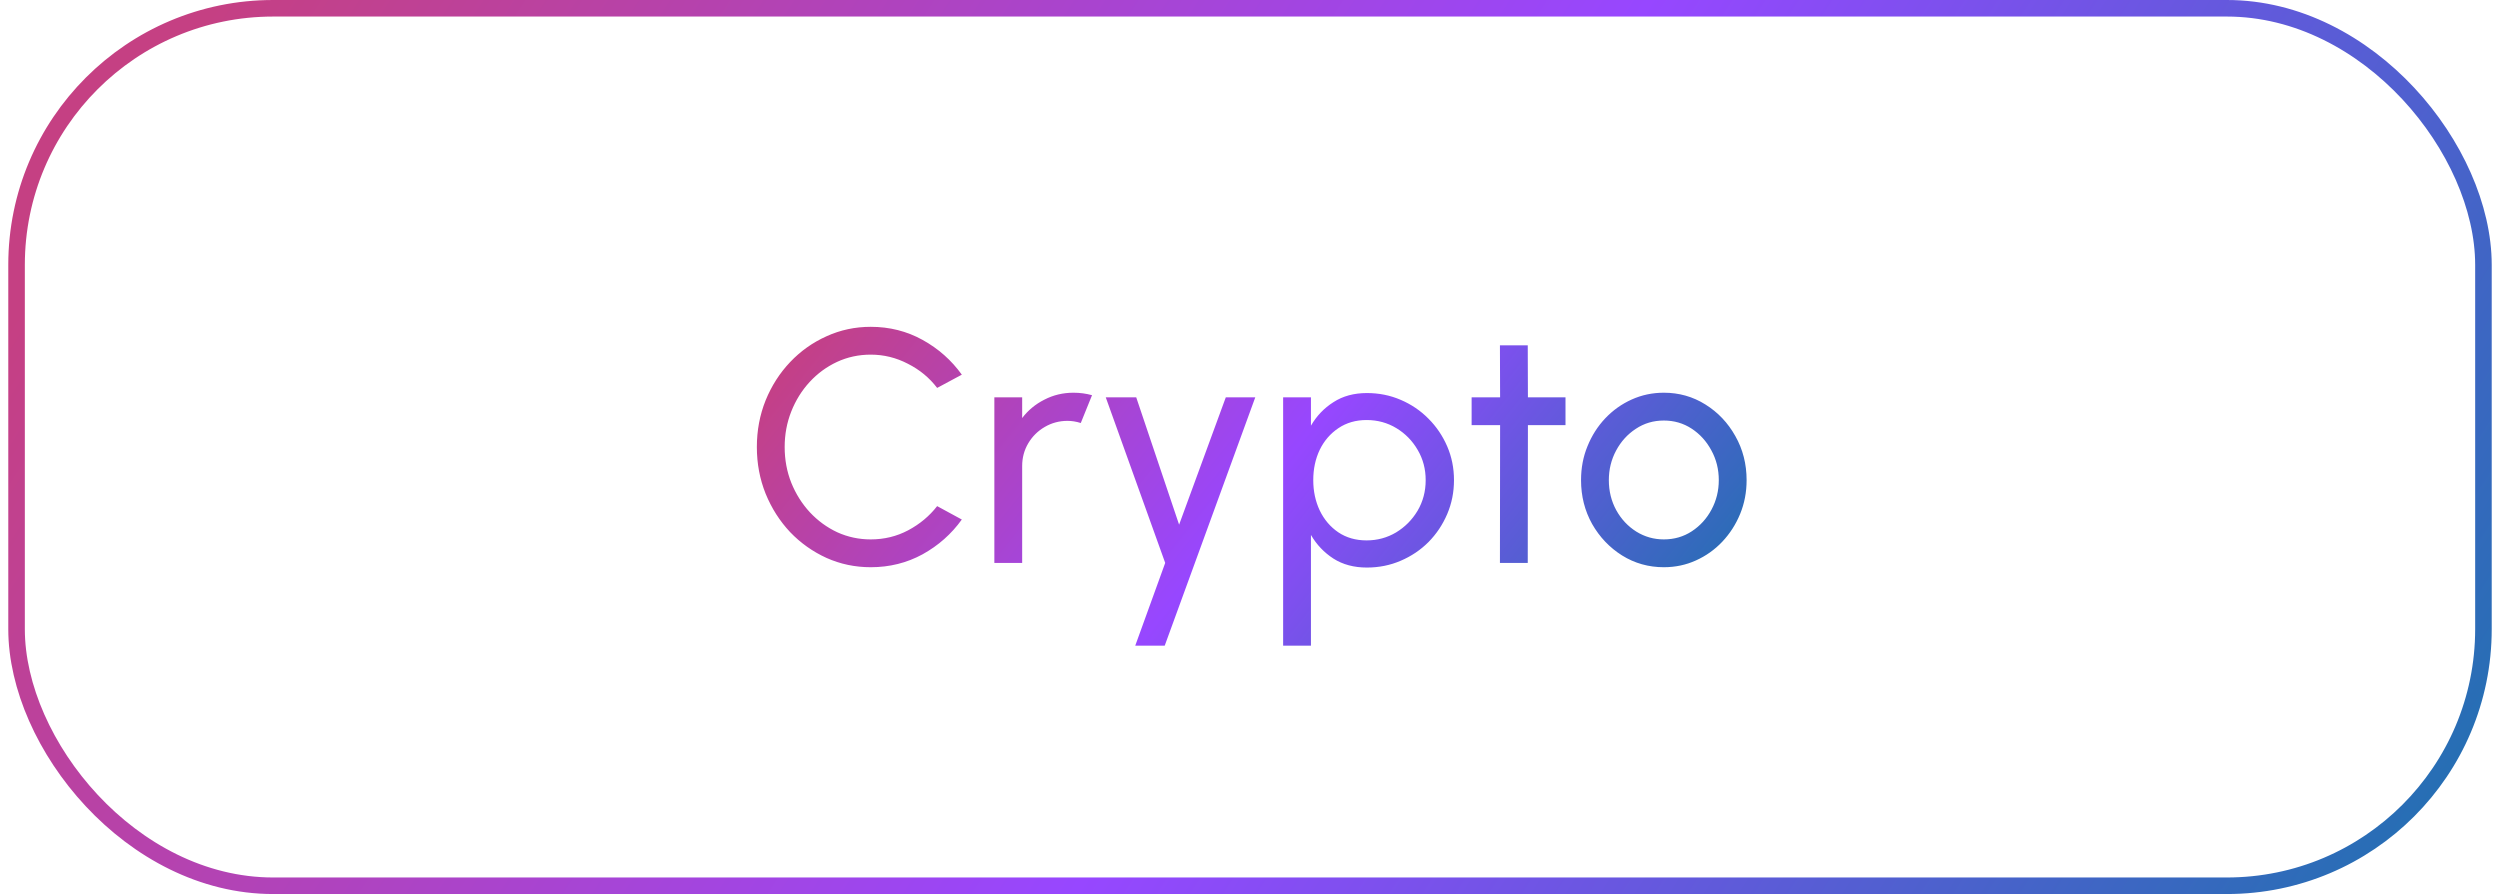
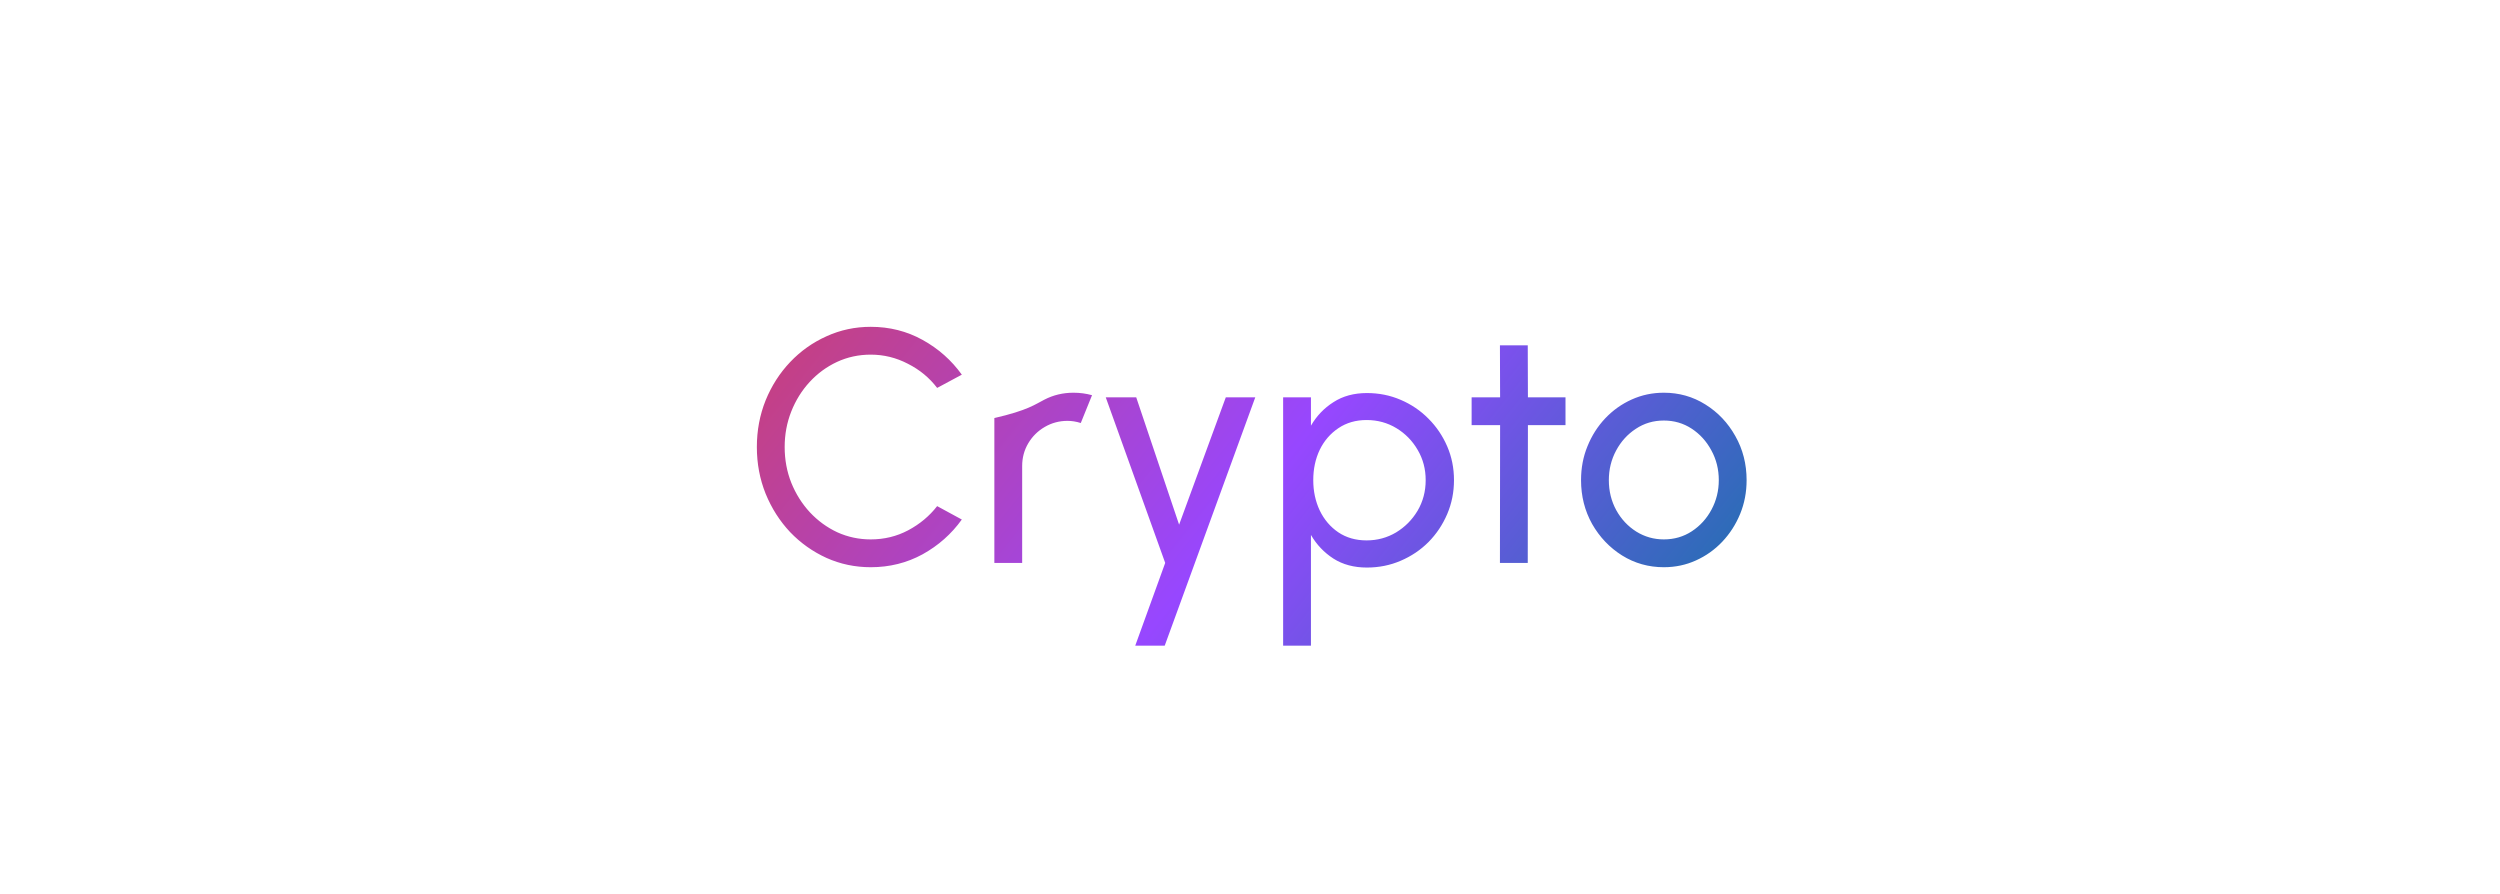
<svg xmlns="http://www.w3.org/2000/svg" width="151" height="54" viewBox="0 0 151 54" fill="none">
-   <rect x="1" y="0.5" width="149" height="53" rx="15.5" stroke="url(#paint0_linear_1_6)" />
-   <path d="M52.594 34.26C51.647 34.26 50.757 34.073 49.924 33.7C49.091 33.32 48.357 32.8 47.724 32.14C47.097 31.473 46.604 30.7 46.244 29.82C45.891 28.94 45.714 28 45.714 27C45.714 26 45.891 25.06 46.244 24.18C46.604 23.3 47.097 22.53 47.724 21.87C48.357 21.203 49.091 20.683 49.924 20.31C50.757 19.93 51.647 19.74 52.594 19.74C53.727 19.74 54.771 20.003 55.724 20.53C56.677 21.057 57.467 21.757 58.094 22.63L56.604 23.43C56.137 22.817 55.547 22.33 54.834 21.97C54.127 21.603 53.381 21.42 52.594 21.42C51.867 21.42 51.187 21.567 50.554 21.86C49.927 22.153 49.377 22.557 48.904 23.07C48.431 23.583 48.061 24.177 47.794 24.85C47.527 25.523 47.394 26.24 47.394 27C47.394 27.767 47.527 28.487 47.794 29.16C48.067 29.833 48.441 30.427 48.914 30.94C49.394 31.453 49.947 31.857 50.574 32.15C51.207 32.437 51.881 32.58 52.594 32.58C53.407 32.58 54.161 32.397 54.854 32.03C55.554 31.657 56.137 31.17 56.604 30.57L58.094 31.38C57.467 32.253 56.677 32.953 55.724 33.48C54.771 34 53.727 34.26 52.594 34.26ZM60.059 34V24H61.739V25.25C62.093 24.783 62.539 24.413 63.079 24.14C63.619 23.86 64.206 23.72 64.839 23.72C65.226 23.72 65.599 23.77 65.959 23.87L65.279 25.55C65.006 25.463 64.739 25.42 64.479 25.42C63.979 25.42 63.519 25.543 63.099 25.79C62.686 26.03 62.356 26.357 62.109 26.77C61.863 27.183 61.739 27.643 61.739 28.15V34H60.059ZM74.038 24H75.818L70.348 39H68.568L70.378 34L66.788 24H68.628L71.218 31.69L74.038 24ZM79.181 39H77.501V24H79.181V25.71C79.521 25.123 79.974 24.65 80.541 24.29C81.107 23.923 81.781 23.74 82.561 23.74C83.287 23.74 83.967 23.877 84.601 24.15C85.241 24.423 85.801 24.803 86.281 25.29C86.761 25.77 87.137 26.327 87.411 26.96C87.684 27.593 87.821 28.273 87.821 29C87.821 29.727 87.684 30.41 87.411 31.05C87.137 31.69 86.761 32.253 86.281 32.74C85.801 33.22 85.241 33.597 84.601 33.87C83.967 34.143 83.287 34.28 82.561 34.28C81.781 34.28 81.107 34.1 80.541 33.74C79.974 33.373 79.521 32.897 79.181 32.31V39ZM82.541 25.37C81.894 25.37 81.327 25.533 80.841 25.86C80.354 26.187 79.977 26.623 79.711 27.17C79.451 27.717 79.321 28.327 79.321 29C79.321 29.667 79.451 30.277 79.711 30.83C79.977 31.383 80.351 31.823 80.831 32.15C81.317 32.477 81.887 32.64 82.541 32.64C83.187 32.64 83.781 32.48 84.321 32.16C84.861 31.833 85.294 31.397 85.621 30.85C85.947 30.297 86.111 29.68 86.111 29C86.111 28.333 85.951 27.727 85.631 27.18C85.311 26.627 84.881 26.187 84.341 25.86C83.801 25.533 83.201 25.37 82.541 25.37ZM94.556 25.68H92.286L92.276 34H90.596L90.606 25.68H88.886V24H90.606L90.596 20.86H92.276L92.286 24H94.556V25.68ZM100.495 34.26C99.575 34.26 98.734 34.023 97.975 33.55C97.221 33.077 96.618 32.443 96.165 31.65C95.718 30.85 95.495 29.967 95.495 29C95.495 28.267 95.624 27.583 95.885 26.95C96.144 26.31 96.501 25.75 96.954 25.27C97.415 24.783 97.948 24.403 98.555 24.13C99.161 23.857 99.808 23.72 100.495 23.72C101.415 23.72 102.251 23.957 103.005 24.43C103.765 24.903 104.368 25.54 104.815 26.34C105.268 27.14 105.495 28.027 105.495 29C105.495 29.727 105.365 30.407 105.105 31.04C104.845 31.673 104.485 32.233 104.025 32.72C103.571 33.2 103.041 33.577 102.435 33.85C101.835 34.123 101.188 34.26 100.495 34.26ZM100.495 32.58C101.121 32.58 101.685 32.417 102.185 32.09C102.691 31.757 103.088 31.32 103.375 30.78C103.668 30.233 103.815 29.64 103.815 29C103.815 28.347 103.665 27.747 103.365 27.2C103.071 26.653 102.675 26.217 102.175 25.89C101.675 25.563 101.115 25.4 100.495 25.4C99.868 25.4 99.305 25.567 98.805 25.9C98.305 26.227 97.908 26.663 97.615 27.21C97.321 27.757 97.174 28.353 97.174 29C97.174 29.667 97.325 30.273 97.624 30.82C97.924 31.36 98.328 31.79 98.835 32.11C99.341 32.423 99.894 32.58 100.495 32.58Z" fill="url(#paint1_linear_1_6)" />
+   <path d="M52.594 34.26C51.647 34.26 50.757 34.073 49.924 33.7C49.091 33.32 48.357 32.8 47.724 32.14C47.097 31.473 46.604 30.7 46.244 29.82C45.891 28.94 45.714 28 45.714 27C45.714 26 45.891 25.06 46.244 24.18C46.604 23.3 47.097 22.53 47.724 21.87C48.357 21.203 49.091 20.683 49.924 20.31C50.757 19.93 51.647 19.74 52.594 19.74C53.727 19.74 54.771 20.003 55.724 20.53C56.677 21.057 57.467 21.757 58.094 22.63L56.604 23.43C56.137 22.817 55.547 22.33 54.834 21.97C54.127 21.603 53.381 21.42 52.594 21.42C51.867 21.42 51.187 21.567 50.554 21.86C49.927 22.153 49.377 22.557 48.904 23.07C48.431 23.583 48.061 24.177 47.794 24.85C47.527 25.523 47.394 26.24 47.394 27C47.394 27.767 47.527 28.487 47.794 29.16C48.067 29.833 48.441 30.427 48.914 30.94C49.394 31.453 49.947 31.857 50.574 32.15C51.207 32.437 51.881 32.58 52.594 32.58C53.407 32.58 54.161 32.397 54.854 32.03C55.554 31.657 56.137 31.17 56.604 30.57L58.094 31.38C57.467 32.253 56.677 32.953 55.724 33.48C54.771 34 53.727 34.26 52.594 34.26ZM60.059 34V24V25.25C62.093 24.783 62.539 24.413 63.079 24.14C63.619 23.86 64.206 23.72 64.839 23.72C65.226 23.72 65.599 23.77 65.959 23.87L65.279 25.55C65.006 25.463 64.739 25.42 64.479 25.42C63.979 25.42 63.519 25.543 63.099 25.79C62.686 26.03 62.356 26.357 62.109 26.77C61.863 27.183 61.739 27.643 61.739 28.15V34H60.059ZM74.038 24H75.818L70.348 39H68.568L70.378 34L66.788 24H68.628L71.218 31.69L74.038 24ZM79.181 39H77.501V24H79.181V25.71C79.521 25.123 79.974 24.65 80.541 24.29C81.107 23.923 81.781 23.74 82.561 23.74C83.287 23.74 83.967 23.877 84.601 24.15C85.241 24.423 85.801 24.803 86.281 25.29C86.761 25.77 87.137 26.327 87.411 26.96C87.684 27.593 87.821 28.273 87.821 29C87.821 29.727 87.684 30.41 87.411 31.05C87.137 31.69 86.761 32.253 86.281 32.74C85.801 33.22 85.241 33.597 84.601 33.87C83.967 34.143 83.287 34.28 82.561 34.28C81.781 34.28 81.107 34.1 80.541 33.74C79.974 33.373 79.521 32.897 79.181 32.31V39ZM82.541 25.37C81.894 25.37 81.327 25.533 80.841 25.86C80.354 26.187 79.977 26.623 79.711 27.17C79.451 27.717 79.321 28.327 79.321 29C79.321 29.667 79.451 30.277 79.711 30.83C79.977 31.383 80.351 31.823 80.831 32.15C81.317 32.477 81.887 32.64 82.541 32.64C83.187 32.64 83.781 32.48 84.321 32.16C84.861 31.833 85.294 31.397 85.621 30.85C85.947 30.297 86.111 29.68 86.111 29C86.111 28.333 85.951 27.727 85.631 27.18C85.311 26.627 84.881 26.187 84.341 25.86C83.801 25.533 83.201 25.37 82.541 25.37ZM94.556 25.68H92.286L92.276 34H90.596L90.606 25.68H88.886V24H90.606L90.596 20.86H92.276L92.286 24H94.556V25.68ZM100.495 34.26C99.575 34.26 98.734 34.023 97.975 33.55C97.221 33.077 96.618 32.443 96.165 31.65C95.718 30.85 95.495 29.967 95.495 29C95.495 28.267 95.624 27.583 95.885 26.95C96.144 26.31 96.501 25.75 96.954 25.27C97.415 24.783 97.948 24.403 98.555 24.13C99.161 23.857 99.808 23.72 100.495 23.72C101.415 23.72 102.251 23.957 103.005 24.43C103.765 24.903 104.368 25.54 104.815 26.34C105.268 27.14 105.495 28.027 105.495 29C105.495 29.727 105.365 30.407 105.105 31.04C104.845 31.673 104.485 32.233 104.025 32.72C103.571 33.2 103.041 33.577 102.435 33.85C101.835 34.123 101.188 34.26 100.495 34.26ZM100.495 32.58C101.121 32.58 101.685 32.417 102.185 32.09C102.691 31.757 103.088 31.32 103.375 30.78C103.668 30.233 103.815 29.64 103.815 29C103.815 28.347 103.665 27.747 103.365 27.2C103.071 26.653 102.675 26.217 102.175 25.89C101.675 25.563 101.115 25.4 100.495 25.4C99.868 25.4 99.305 25.567 98.805 25.9C98.305 26.227 97.908 26.663 97.615 27.21C97.321 27.757 97.174 28.353 97.174 29C97.174 29.667 97.325 30.273 97.624 30.82C97.924 31.36 98.328 31.79 98.835 32.11C99.341 32.423 99.894 32.58 100.495 32.58Z" fill="url(#paint1_linear_1_6)" />
  <defs>
    <linearGradient id="paint0_linear_1_6" x1="8.095" y1="8" x2="124.383" y2="82.911" gradientUnits="userSpaceOnUse">
      <stop stop-color="#C54083" />
      <stop offset="0.525" stop-color="#9747FF" />
      <stop offset="1" stop-color="#276EB4" />
    </linearGradient>
    <linearGradient id="paint1_linear_1_6" x1="47.639" y1="20.667" x2="89.159" y2="53.832" gradientUnits="userSpaceOnUse">
      <stop stop-color="#C54083" />
      <stop offset="0.525" stop-color="#9747FF" />
      <stop offset="1" stop-color="#276EB4" />
    </linearGradient>
  </defs>
</svg>